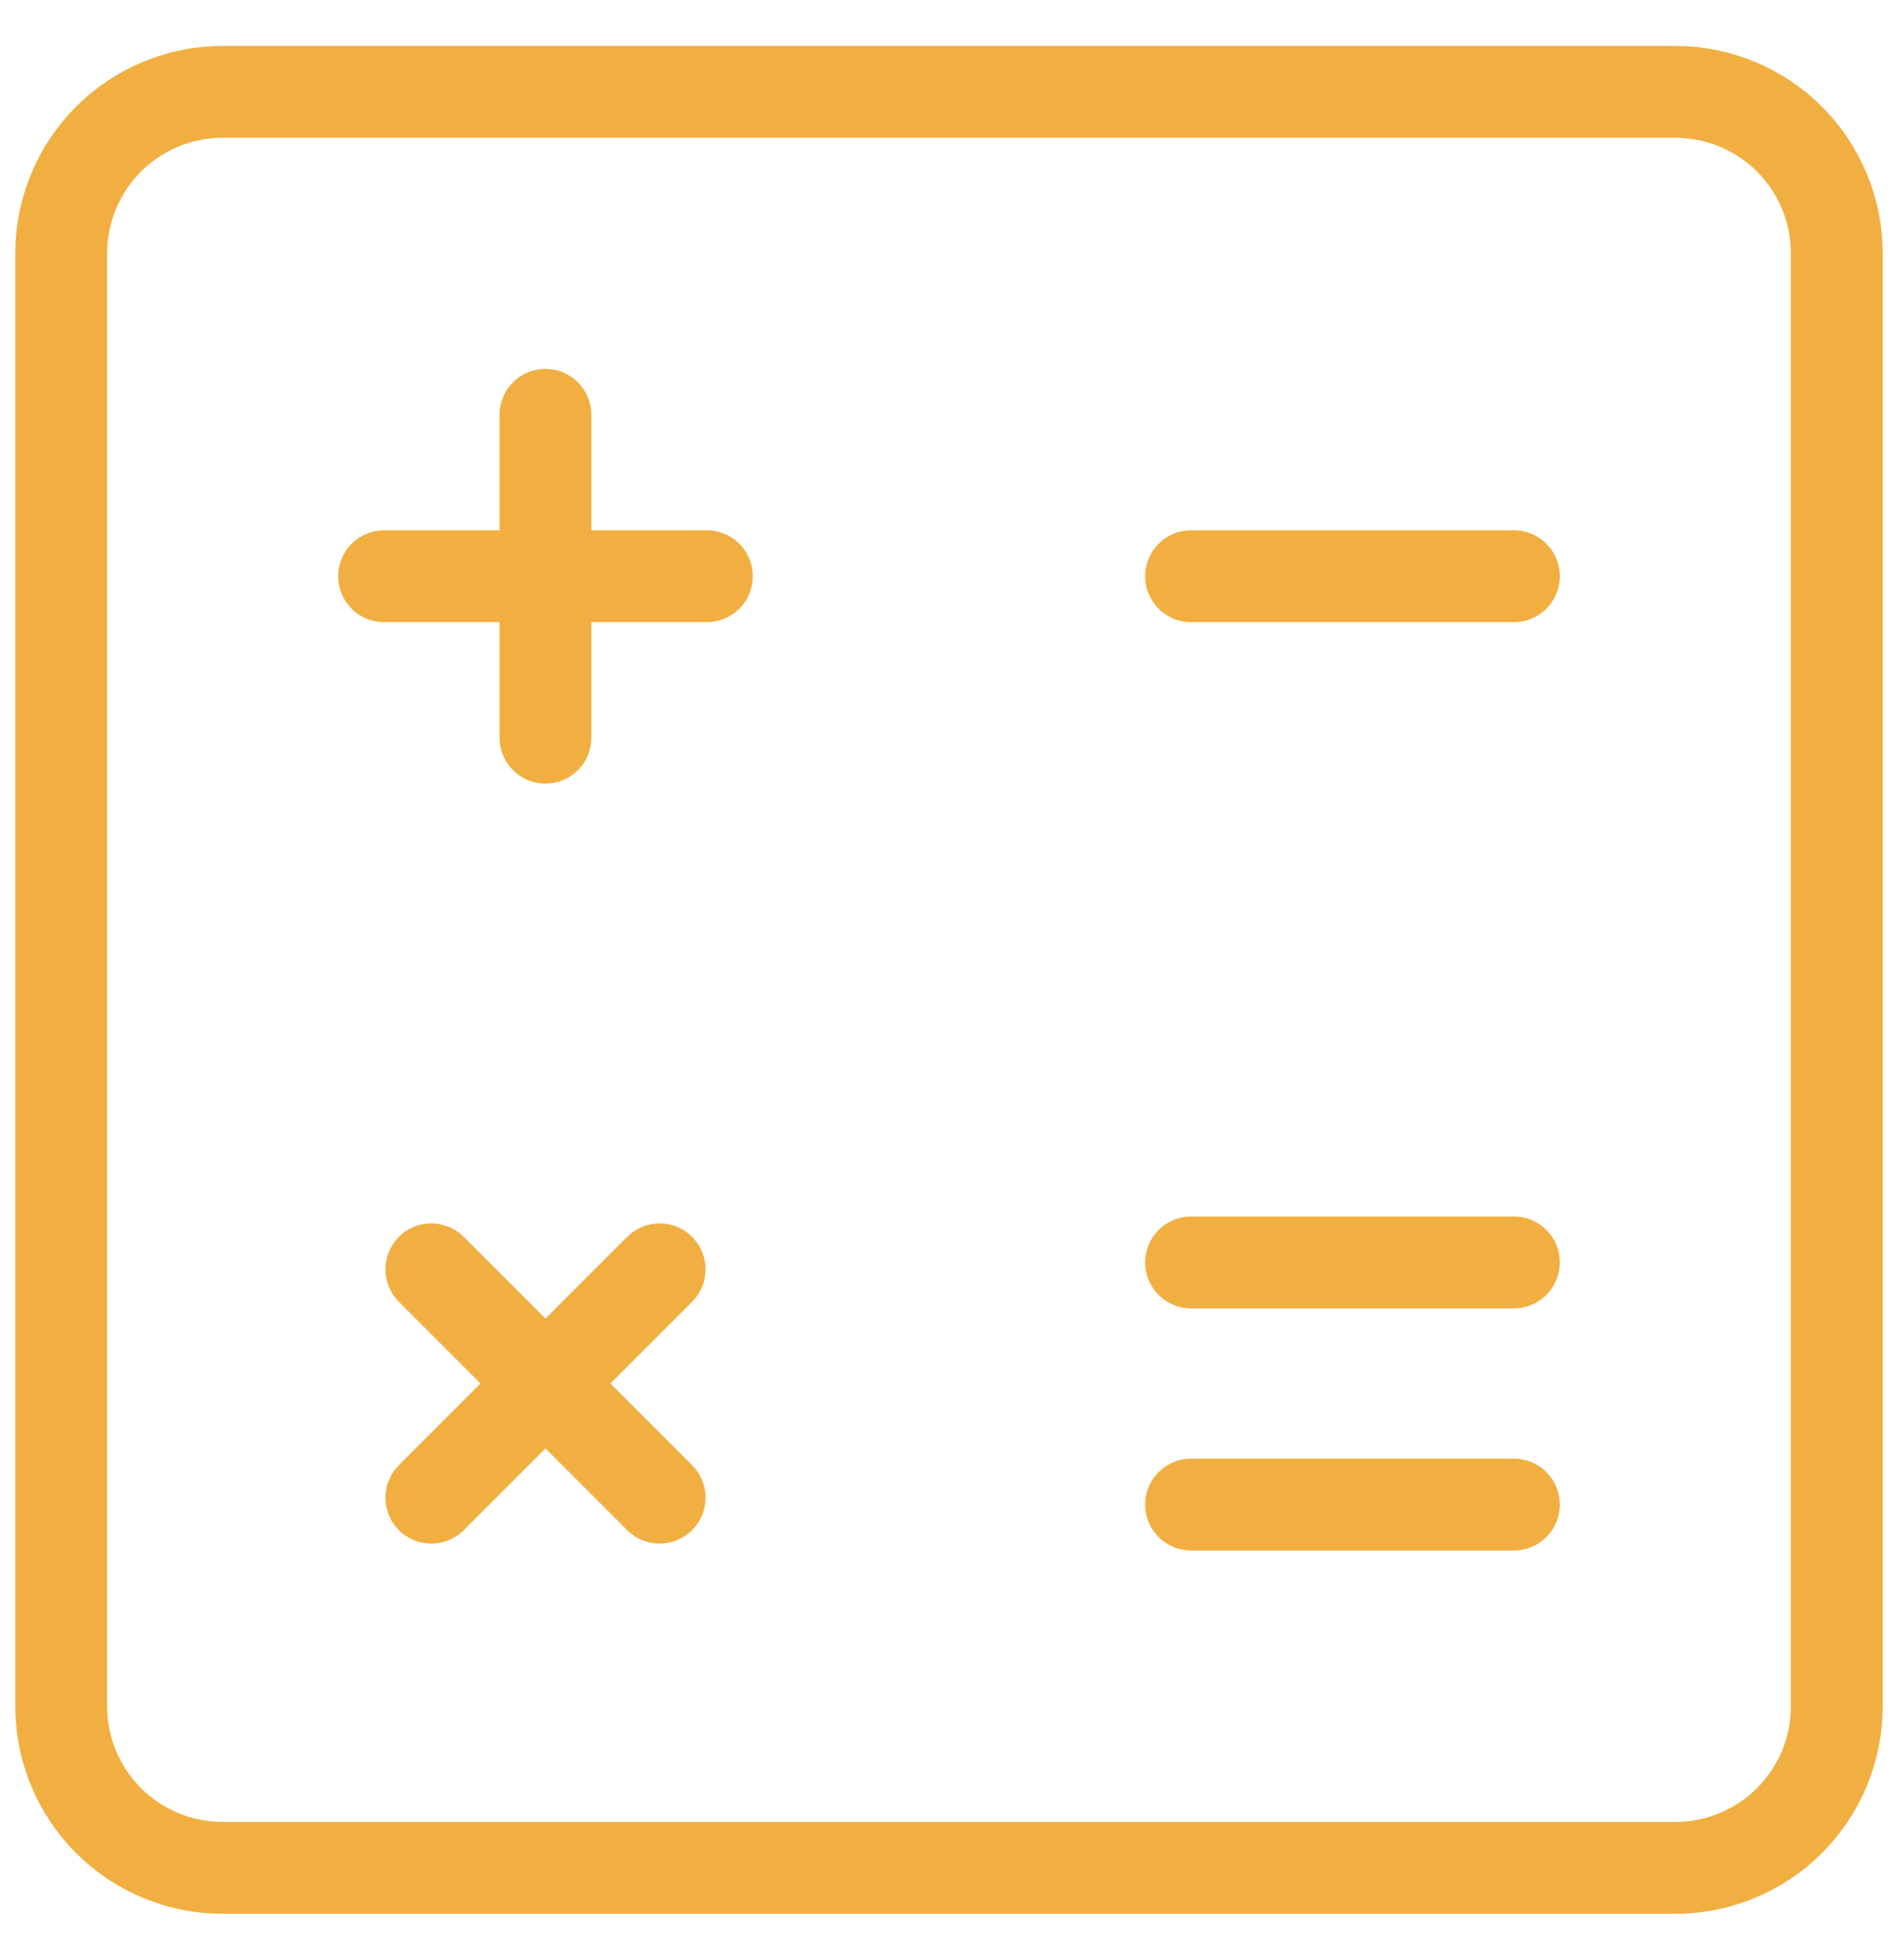
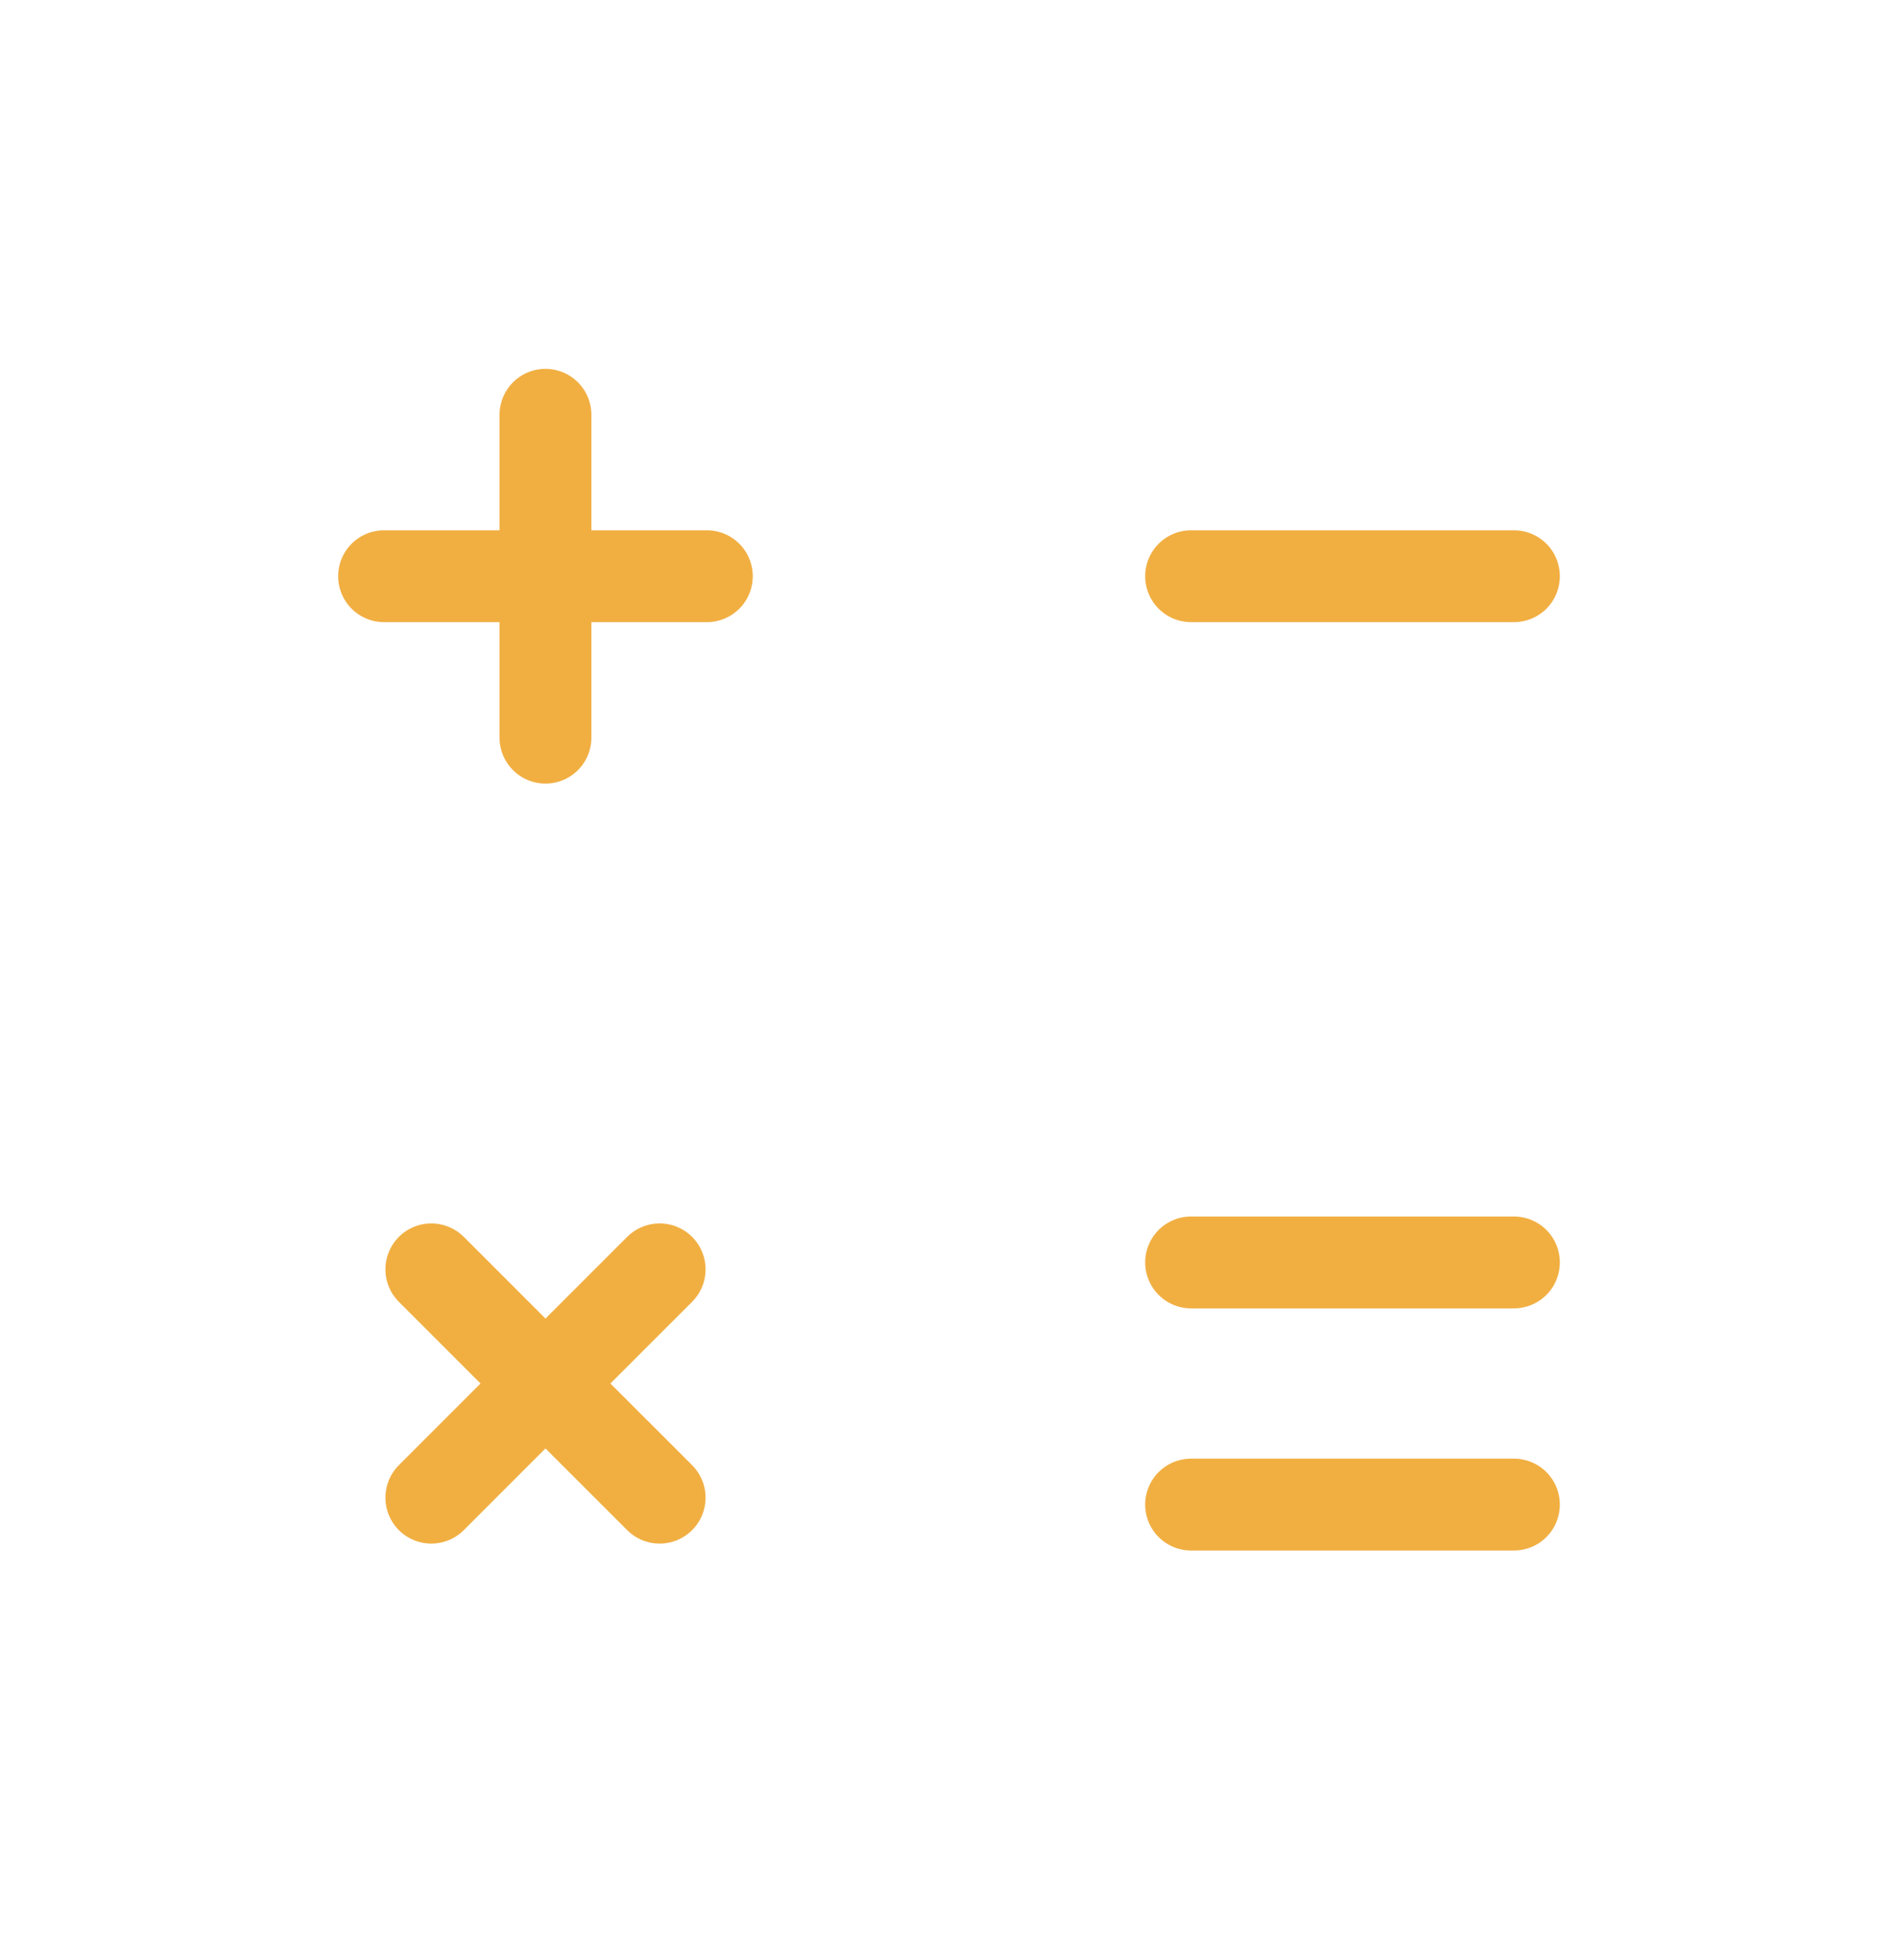
<svg xmlns="http://www.w3.org/2000/svg" width="31" height="32" viewBox="0 0 31 32" fill="none">
-   <path d="M1 27.864V4.136C1 3.437 1.278 2.767 1.772 2.272C2.267 1.778 2.937 1.5 3.636 1.5H27.364C28.063 1.5 28.733 1.778 29.228 2.272C29.722 2.767 30 3.437 30 4.136V27.864C30 28.563 29.722 29.233 29.228 29.728C28.733 30.222 28.063 30.5 27.364 30.5H3.636C2.937 30.5 2.267 30.222 1.772 29.728C1.278 29.233 1 28.563 1 27.864Z" stroke="#F1AF42" stroke-width="1.5" />
  <path d="M19.454 9.409H24.727M19.454 20.614H24.727M19.454 24.568H24.727M6.273 9.409H8.909M8.909 9.409H11.545M8.909 9.409V6.773M8.909 9.409V12.045M7.045 24.455L8.909 22.591M8.909 22.591L10.774 20.727M8.909 22.591L7.045 20.727M8.909 22.591L10.774 24.455" stroke="#F1AF42" stroke-width="1.5" stroke-linecap="round" stroke-linejoin="round" />
</svg>